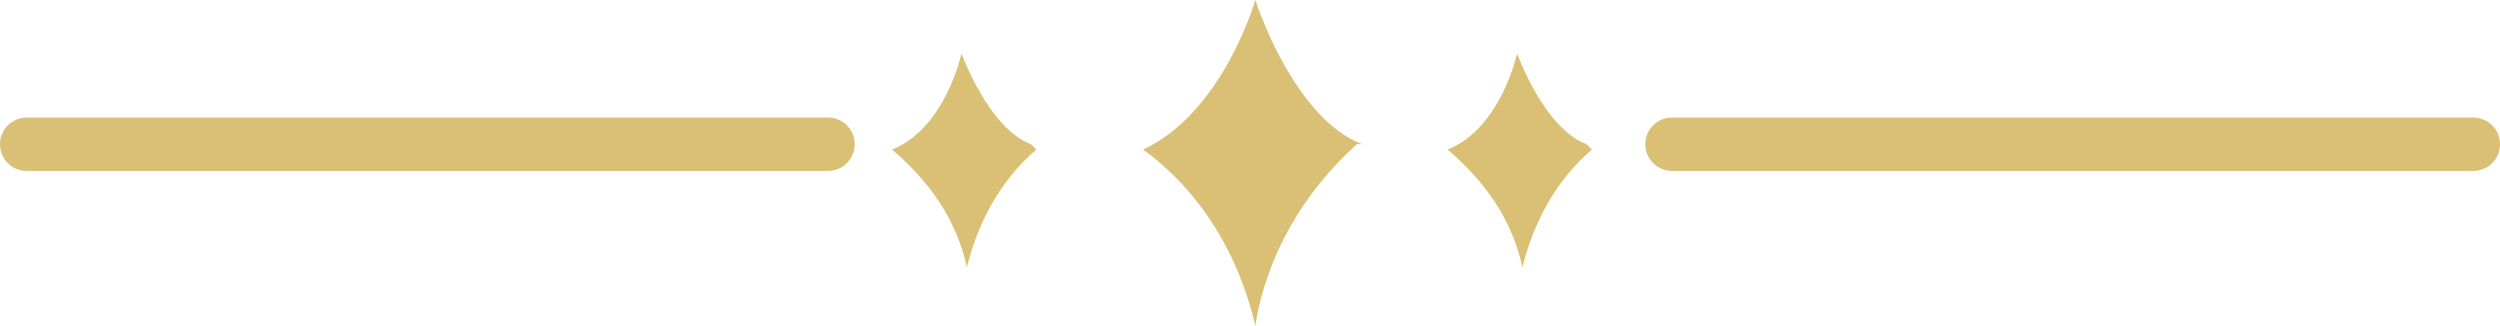
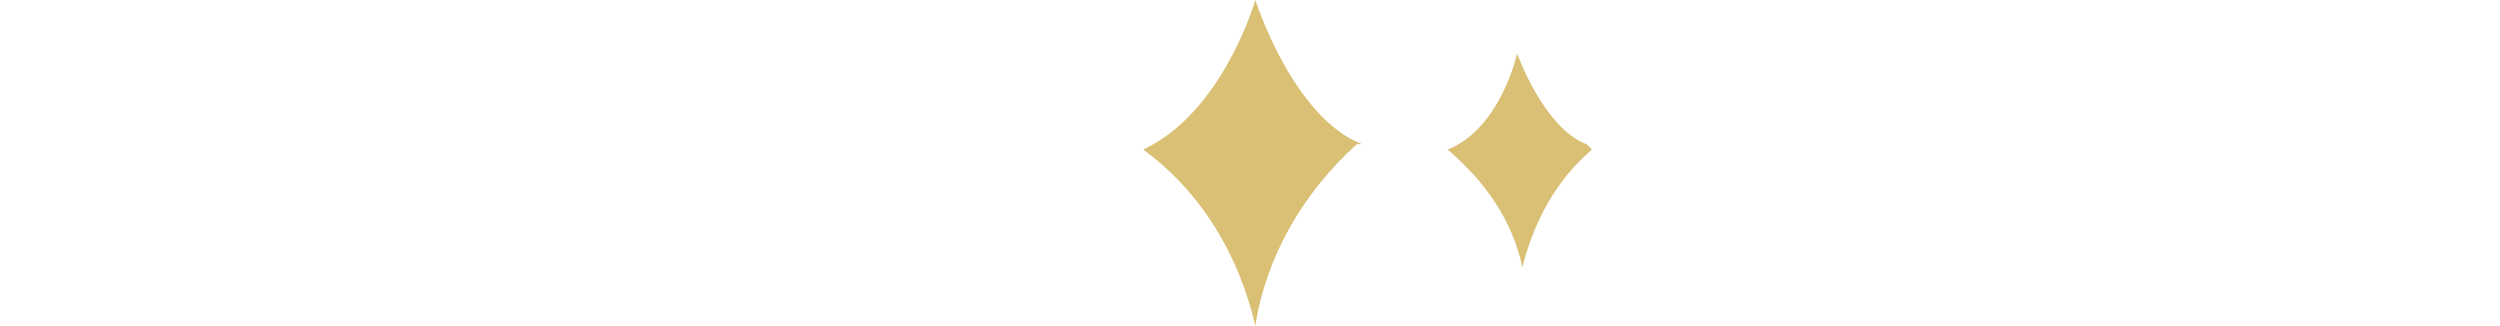
<svg xmlns="http://www.w3.org/2000/svg" id="uuid-f9423570-d347-40b3-a96d-76896a3740ee" data-name="uuid-5e6a652c-a523-4069-b260-b9707d97e28c" viewBox="0 0 46.8 6.1" width="46.8" height="6.1">
  <defs>
    <style>
      .uuid-39f2d0aa-c304-425e-be49-e9068322ae2e, .uuid-7fc02891-c028-4182-b807-3aa3dd65b5cf {
        fill: #dac075;
      }

      .uuid-f1573d9b-ad1d-450a-b518-a99b83e756e2 {
        fill: #cba54e;
      }

      .uuid-f1573d9b-ad1d-450a-b518-a99b83e756e2, .uuid-7fc02891-c028-4182-b807-3aa3dd65b5cf {
        stroke: #dac075;
        stroke-linecap: round;
        stroke-miterlimit: 10;
      }
    </style>
  </defs>
-   <line class="uuid-7fc02891-c028-4182-b807-3aa3dd65b5cf" x1="31.3" y1="2.7" x2="46.3" y2="2.7" />
-   <line class="uuid-f1573d9b-ad1d-450a-b518-a99b83e756e2" x1=".5" y1="2.7" x2="15.5" y2="2.7" />
  <path class="uuid-39f2d0aa-c304-425e-be49-e9068322ae2e" d="m25.4,2.7c-1,.9-1.7,2.1-1.9,3.4h0c-.3-1.3-1-2.5-2.1-3.3,1.5-.7,2.1-2.8,2.1-2.8,0,0,.7,2.2,2,2.7Z" />
  <path class="uuid-39f2d0aa-c304-425e-be49-e9068322ae2e" d="m29.8,2.8c-.7.6-1.1,1.4-1.3,2.2h0c-.2-.9-.7-1.6-1.4-2.2,1-.4,1.3-1.8,1.3-1.8,0,0,.5,1.4,1.3,1.7Z" />
-   <path class="uuid-39f2d0aa-c304-425e-be49-e9068322ae2e" d="m19.4,2.8c-.7.6-1.1,1.4-1.3,2.2h0c-.2-.9-.7-1.6-1.4-2.2,1-.4,1.3-1.8,1.3-1.8,0,0,.5,1.4,1.3,1.7Z" />
</svg>